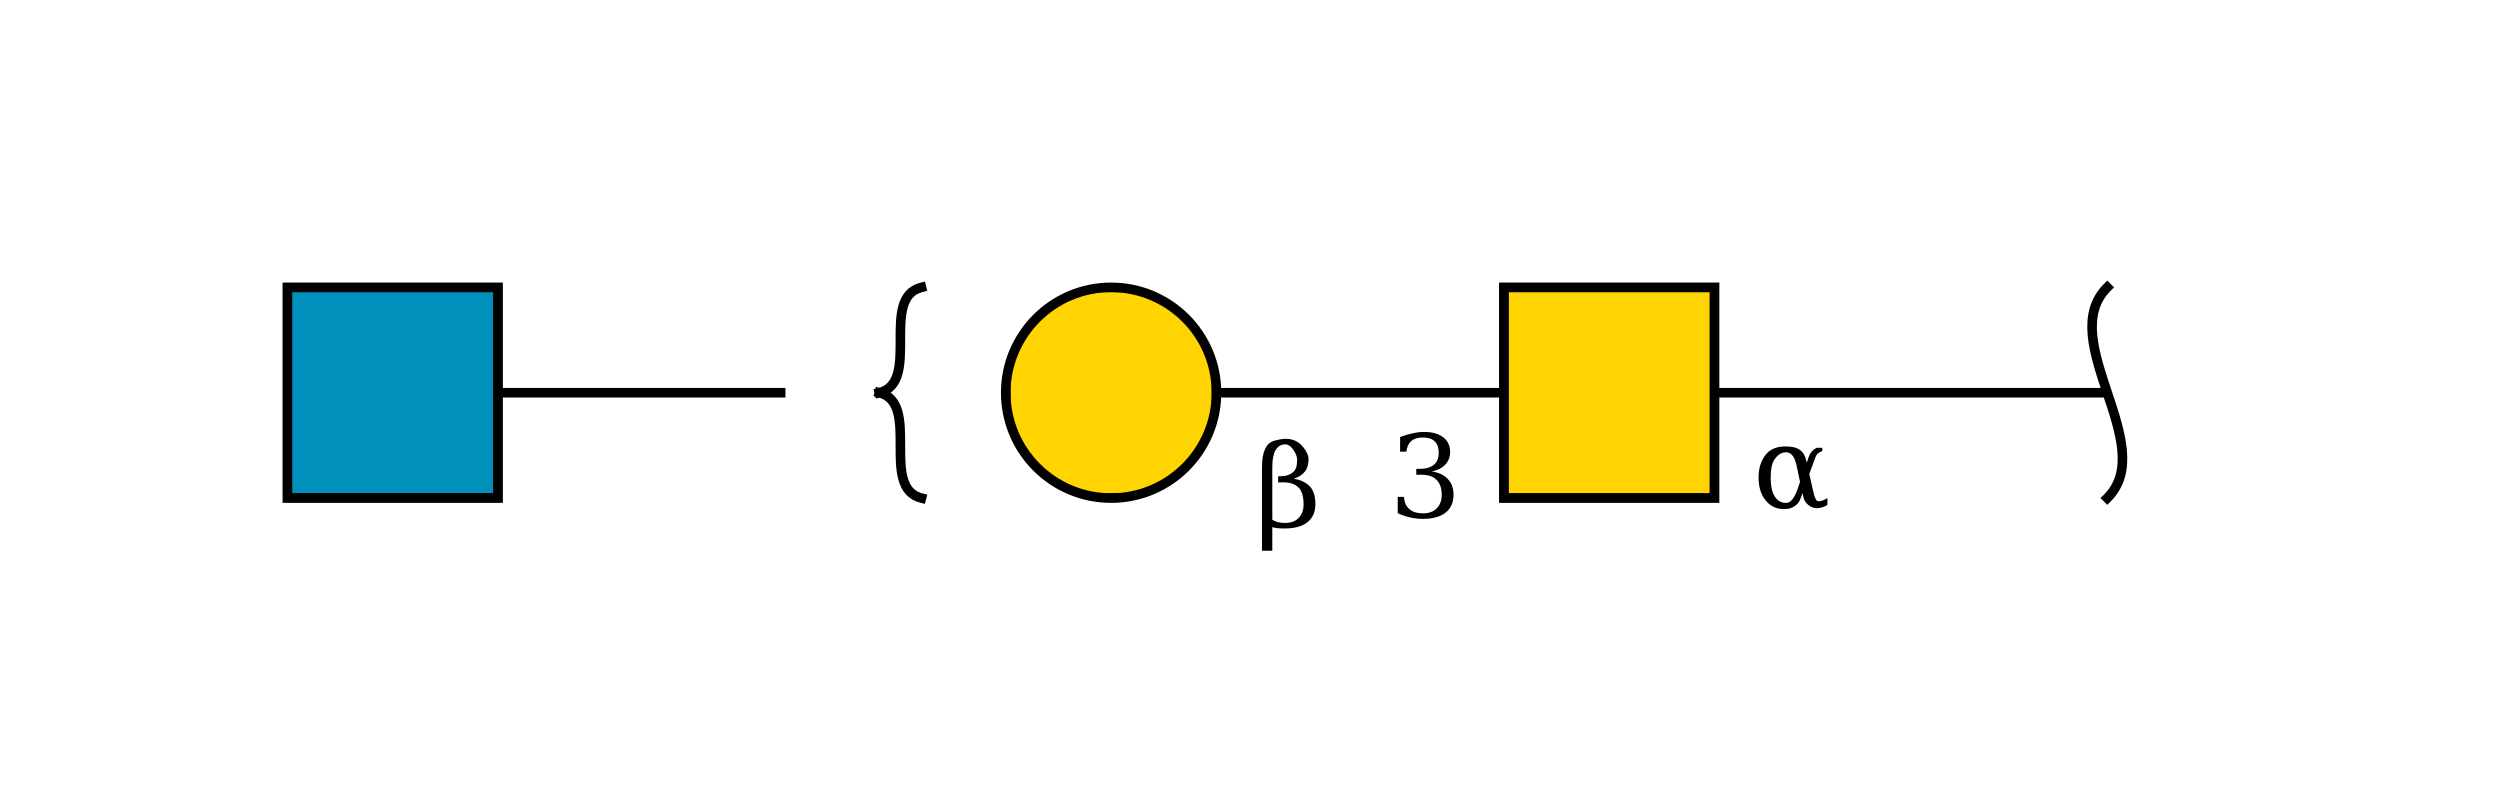
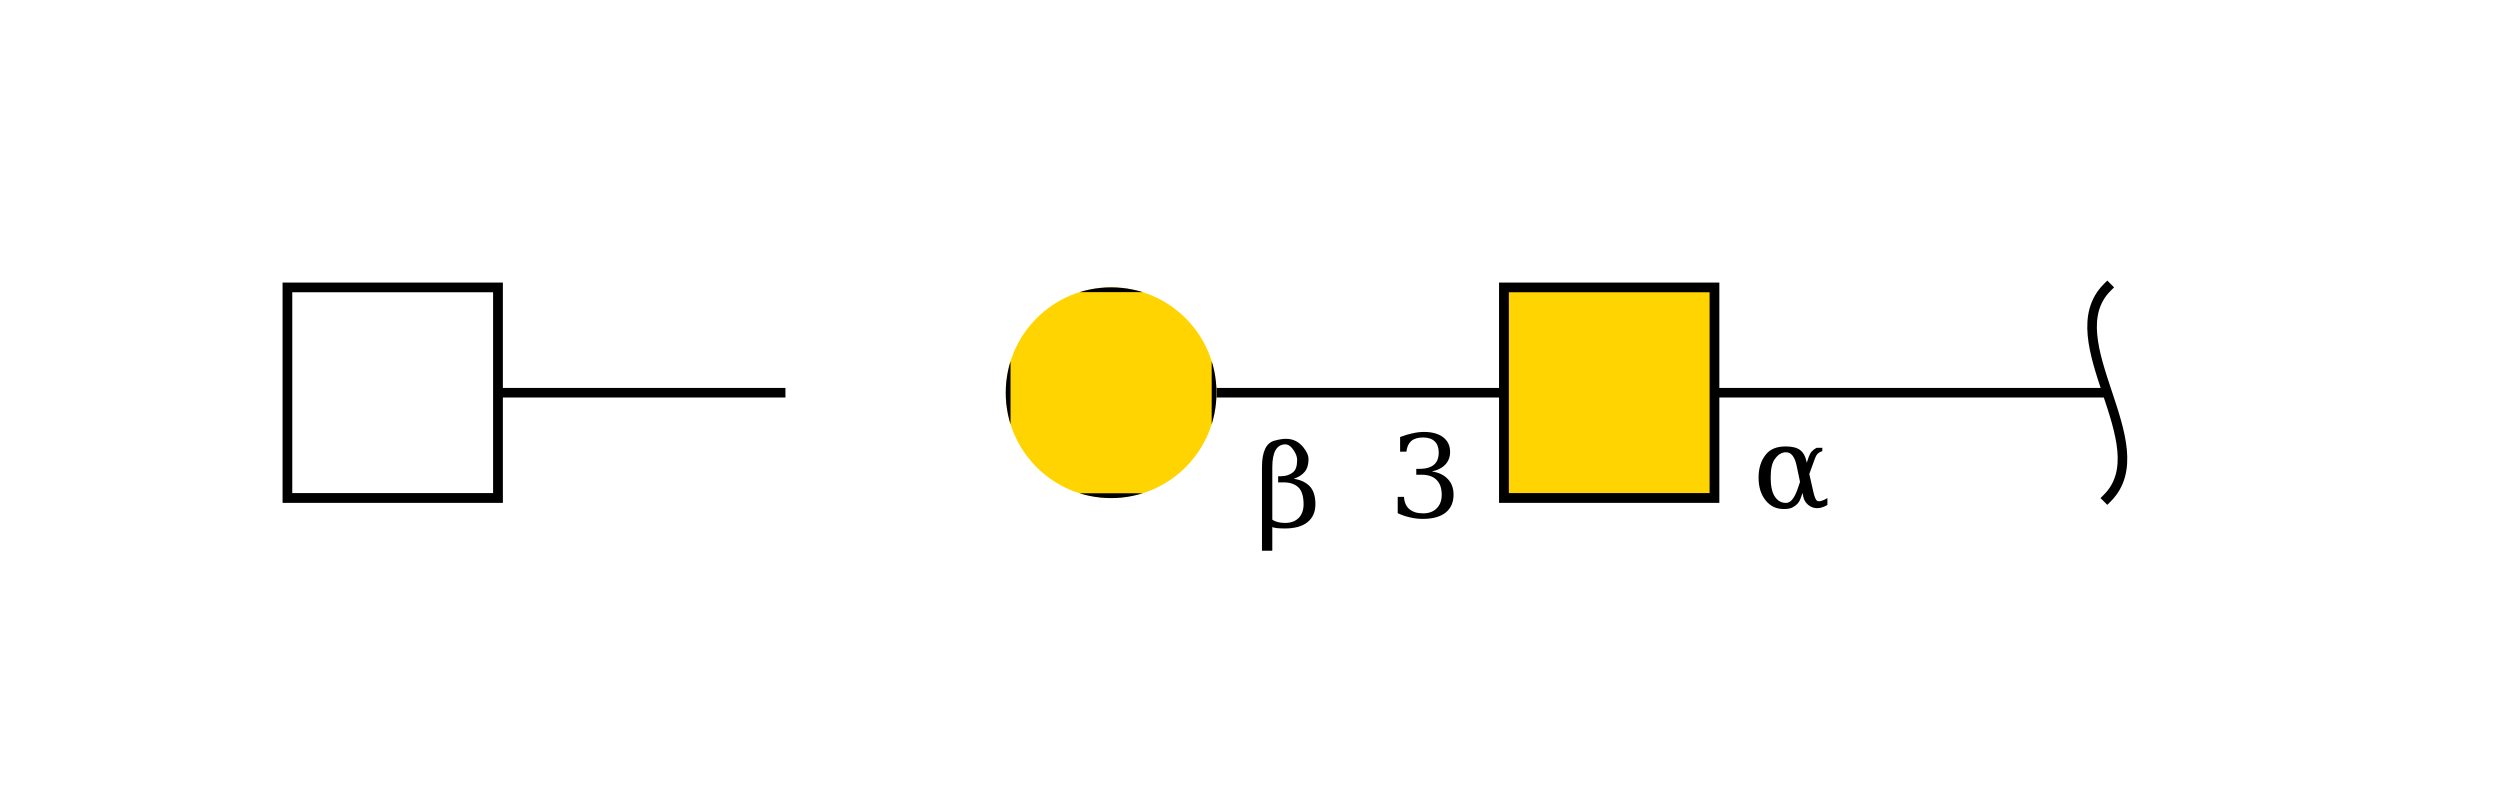
<svg xmlns="http://www.w3.org/2000/svg" viewBox="0 0 261 82" style="fill-opacity:1; color-rendering:auto; color-interpolation:auto; text-rendering:auto; stroke:black; stroke-linecap:square; stroke-miterlimit:10; shape-rendering:auto; stroke-opacity:1; fill:black; stroke-dasharray:none; font-weight:normal; stroke-width:1; font-family:'Dialog'; font-style:normal; stroke-linejoin:miter; font-size:12; stroke-dashoffset:0; image-rendering:auto;">
  <defs id="genericDefs" />
  <g>
    <defs id="defs1">
      <clipPath clipPathUnits="userSpaceOnUse" id="clipPath_6B7jZ5YdRsOuFc6bpuZqIIJ2FFdHPtu6">
        <path d="M157 30 L179 30 L179 52 L157 52 L157 30 Z" />
      </clipPath>
      <clipPath clipPathUnits="userSpaceOnUse" id="clipPath_iqqt3GIYc9PhKG26fM3lecTBEgLbUM63">
        <path d="M127 41 C127 47.075 122.075 52 116 52 C109.925 52 105 47.075 105 41 C105 34.925 109.925 30 116 30 C122.075 30 127 34.925 127 41 Z" />
      </clipPath>
      <clipPath clipPathUnits="userSpaceOnUse" id="clipPath_7NPAVYGFeLfQtk32eAoGQzoFaBa9lxLf">
        <path d="M30 30 L52 30 L52 52 L30 52 L30 30 Z" />
      </clipPath>
    </defs>
    <g style="fill:white; text-rendering:optimizeSpeed; stroke:white;">
      <rect x="0" width="261" height="82" y="0" style="stroke:none;" />
    </g>
    <g style="text-rendering:optimizeSpeed;" ID="l-1:1,2">
      <polygon style="fill:none;" points=" 220 41 168 41" />
    </g>
    <g style="text-rendering:optimizeSpeed;" ID="r-1:1">
      <path style="fill:none;" d="M220 30 C214.5 35.5 225.5 46.5 220 52" />
    </g>
    <g style="text-rendering:optimizeSpeed;" ID="l-1:2,3">
      <polygon style="fill:none;" points=" 168 41 116 41" />
    </g>
    <g ID="r-1:2" style="fill:white; text-rendering:optimizeSpeed; stroke:white;">
      <rect x="157" y="30" width="22" style="clip-path:url(#clipPath_6B7jZ5YdRsOuFc6bpuZqIIJ2FFdHPtu6); stroke:none;" height="22" />
      <rect x="157" y="30" width="22" style="clip-path:url(#clipPath_6B7jZ5YdRsOuFc6bpuZqIIJ2FFdHPtu6); fill:rgb(255,212,0); stroke:none;" height="22" />
      <rect x="157" y="30" width="22" style="clip-path:url(#clipPath_6B7jZ5YdRsOuFc6bpuZqIIJ2FFdHPtu6); fill:none; stroke:black;" height="22" />
      <rect x="157" y="30" width="22" style="fill:none; stroke:black;" height="22" />
    </g>
    <g ID="r-1:3" style="fill:white; text-rendering:optimizeSpeed; stroke:white;">
      <circle r="11" style="clip-path:url(#clipPath_iqqt3GIYc9PhKG26fM3lecTBEgLbUM63); stroke:none;" cx="116" cy="41" />
      <rect x="105" y="30" width="22" style="clip-path:url(#clipPath_iqqt3GIYc9PhKG26fM3lecTBEgLbUM63); fill:rgb(255,212,0); stroke:none;" height="22" />
      <rect x="105" y="30" width="22" style="clip-path:url(#clipPath_iqqt3GIYc9PhKG26fM3lecTBEgLbUM63); fill:none; stroke:black;" height="22" />
-       <circle r="11" style="fill:none; stroke:black;" cx="116" cy="41" />
    </g>
    <g ID="li-1:2,3" style="fill:white; text-rendering:optimizeSpeed; font-family:'Serif'; stroke:white;">
      <rect x="145" width="7" height="10" y="44" style="stroke:none;" />
      <path d="M146.172 45.625 Q146.859 45.359 147.484 45.234 Q148.109 45.094 148.656 45.094 Q149.953 45.094 150.672 45.656 Q151.391 46.203 151.391 47.188 Q151.391 47.969 150.891 48.5 Q150.391 49.031 149.484 49.219 Q150.562 49.375 151.156 50.016 Q151.75 50.641 151.75 51.641 Q151.75 52.859 150.922 53.516 Q150.094 54.172 148.547 54.172 Q147.859 54.172 147.203 54.016 Q146.562 53.875 145.922 53.578 L145.922 51.875 L146.578 51.875 Q146.625 52.719 147.141 53.156 Q147.656 53.594 148.578 53.594 Q149.469 53.594 149.984 53.078 Q150.516 52.547 150.516 51.656 Q150.516 50.625 149.969 50.094 Q149.438 49.562 148.406 49.562 L147.859 49.562 L147.859 48.953 L148.141 48.953 Q149.172 48.953 149.688 48.531 Q150.203 48.109 150.203 47.25 Q150.203 46.484 149.781 46.078 Q149.359 45.672 148.562 45.672 Q147.766 45.672 147.328 46.047 Q146.906 46.422 146.828 47.156 L146.172 47.156 L146.172 45.625 Z" style="fill:black; stroke:none;" />
      <rect x="131" width="7" height="13" y="42" style="stroke:none;" />
      <path d="M132.828 54.25 Q133.297 54.594 134.172 54.594 Q135.062 54.594 135.578 54.078 Q136.094 53.547 136.094 52.656 Q136.094 51.422 135.562 50.891 Q135.016 50.359 134 50.359 L133.438 50.359 L133.438 49.719 L133.734 49.719 Q134.484 49.719 135 49.297 Q135.422 48.953 135.422 48.016 Q135.422 47.609 135.141 47.141 Q134.688 46.375 134.156 46.391 Q132.828 46.438 132.828 48.781 L132.828 54.25 ZM131.75 57.5 L131.75 48.781 Q131.75 46.328 133.078 46 Q133.766 45.812 134.25 45.812 Q135.344 45.812 136.047 46.672 Q136.609 47.359 136.609 47.938 Q136.609 48.781 136.203 49.266 Q135.797 49.75 135.062 49.984 Q136.141 50.141 136.75 50.781 Q137.328 51.406 137.328 52.641 Q137.328 53.859 136.5 54.516 Q135.688 55.172 134.141 55.172 Q133.188 55.172 132.828 55.031 L132.828 57.5 L131.75 57.5 Z" style="fill:black; stroke:none;" />
    </g>
    <g ID="li-1:1,2" style="fill:white; text-rendering:optimizeSpeed; font-family:'Serif'; stroke:white;">
      <rect x="183" width="8" height="8" y="45" style="stroke:none;" />
      <path d="M188.188 51.469 L187.953 52.109 Q187.766 52.625 187.203 52.938 Q186.844 53.156 186.203 53.141 Q185.047 53.141 184.328 52.234 Q183.594 51.328 183.594 49.859 Q183.594 48.422 184.328 47.484 Q185.016 46.594 186.453 46.609 Q187.453 46.609 187.953 47 Q188.406 47.344 188.578 48.094 L188.625 48.312 L188.844 47.672 Q189.062 47.047 189.656 46.75 L190.25 46.75 L190.25 47.094 Q189.688 47.266 189.5 47.812 L188.891 49.484 L189.297 51.281 Q189.5 52.203 189.734 52.297 Q190.047 52.438 190.781 52 L190.781 52.719 Q189.594 53.406 188.75 52.688 Q188.375 52.359 188.266 51.875 L188.188 51.469 ZM187.922 50.312 L187.562 48.594 Q187.266 47.219 186.469 47.219 Q185.797 47.203 185.281 47.938 Q184.859 48.516 184.859 49.875 Q184.859 51.172 185.281 51.828 Q185.75 52.547 186.531 52.5 Q187.203 52.438 187.688 51 L187.922 50.312 Z" style="fill:black; stroke:none;" />
    </g>
    <g style="text-rendering:optimizeSpeed;" ID="b-1:4">
-       <path style="fill:none;" d="M96.2 30 C91.8 31.1 96.2 39.9 91.8 41 M96.2 52 C91.8 50.9 96.2 42.1 91.8 41" />
-     </g>
+       </g>
    <g style="text-rendering:optimizeSpeed;" ID="l-1:4,5">
      <polygon style="fill:none;" points=" 82 41 41 41" />
    </g>
    <g ID="r-1:5" style="fill:white; text-rendering:optimizeSpeed; stroke:white;">
      <rect x="30" y="30" width="22" style="clip-path:url(#clipPath_7NPAVYGFeLfQtk32eAoGQzoFaBa9lxLf); stroke:none;" height="22" />
-       <rect x="30" y="30" width="22" style="clip-path:url(#clipPath_7NPAVYGFeLfQtk32eAoGQzoFaBa9lxLf); fill:rgb(0,144,188); stroke:none;" height="22" />
      <rect x="30" y="30" width="22" style="clip-path:url(#clipPath_7NPAVYGFeLfQtk32eAoGQzoFaBa9lxLf); fill:none; stroke:black;" height="22" />
      <rect x="30" y="30" width="22" style="fill:none; stroke:black;" height="22" />
    </g>
  </g>
</svg>